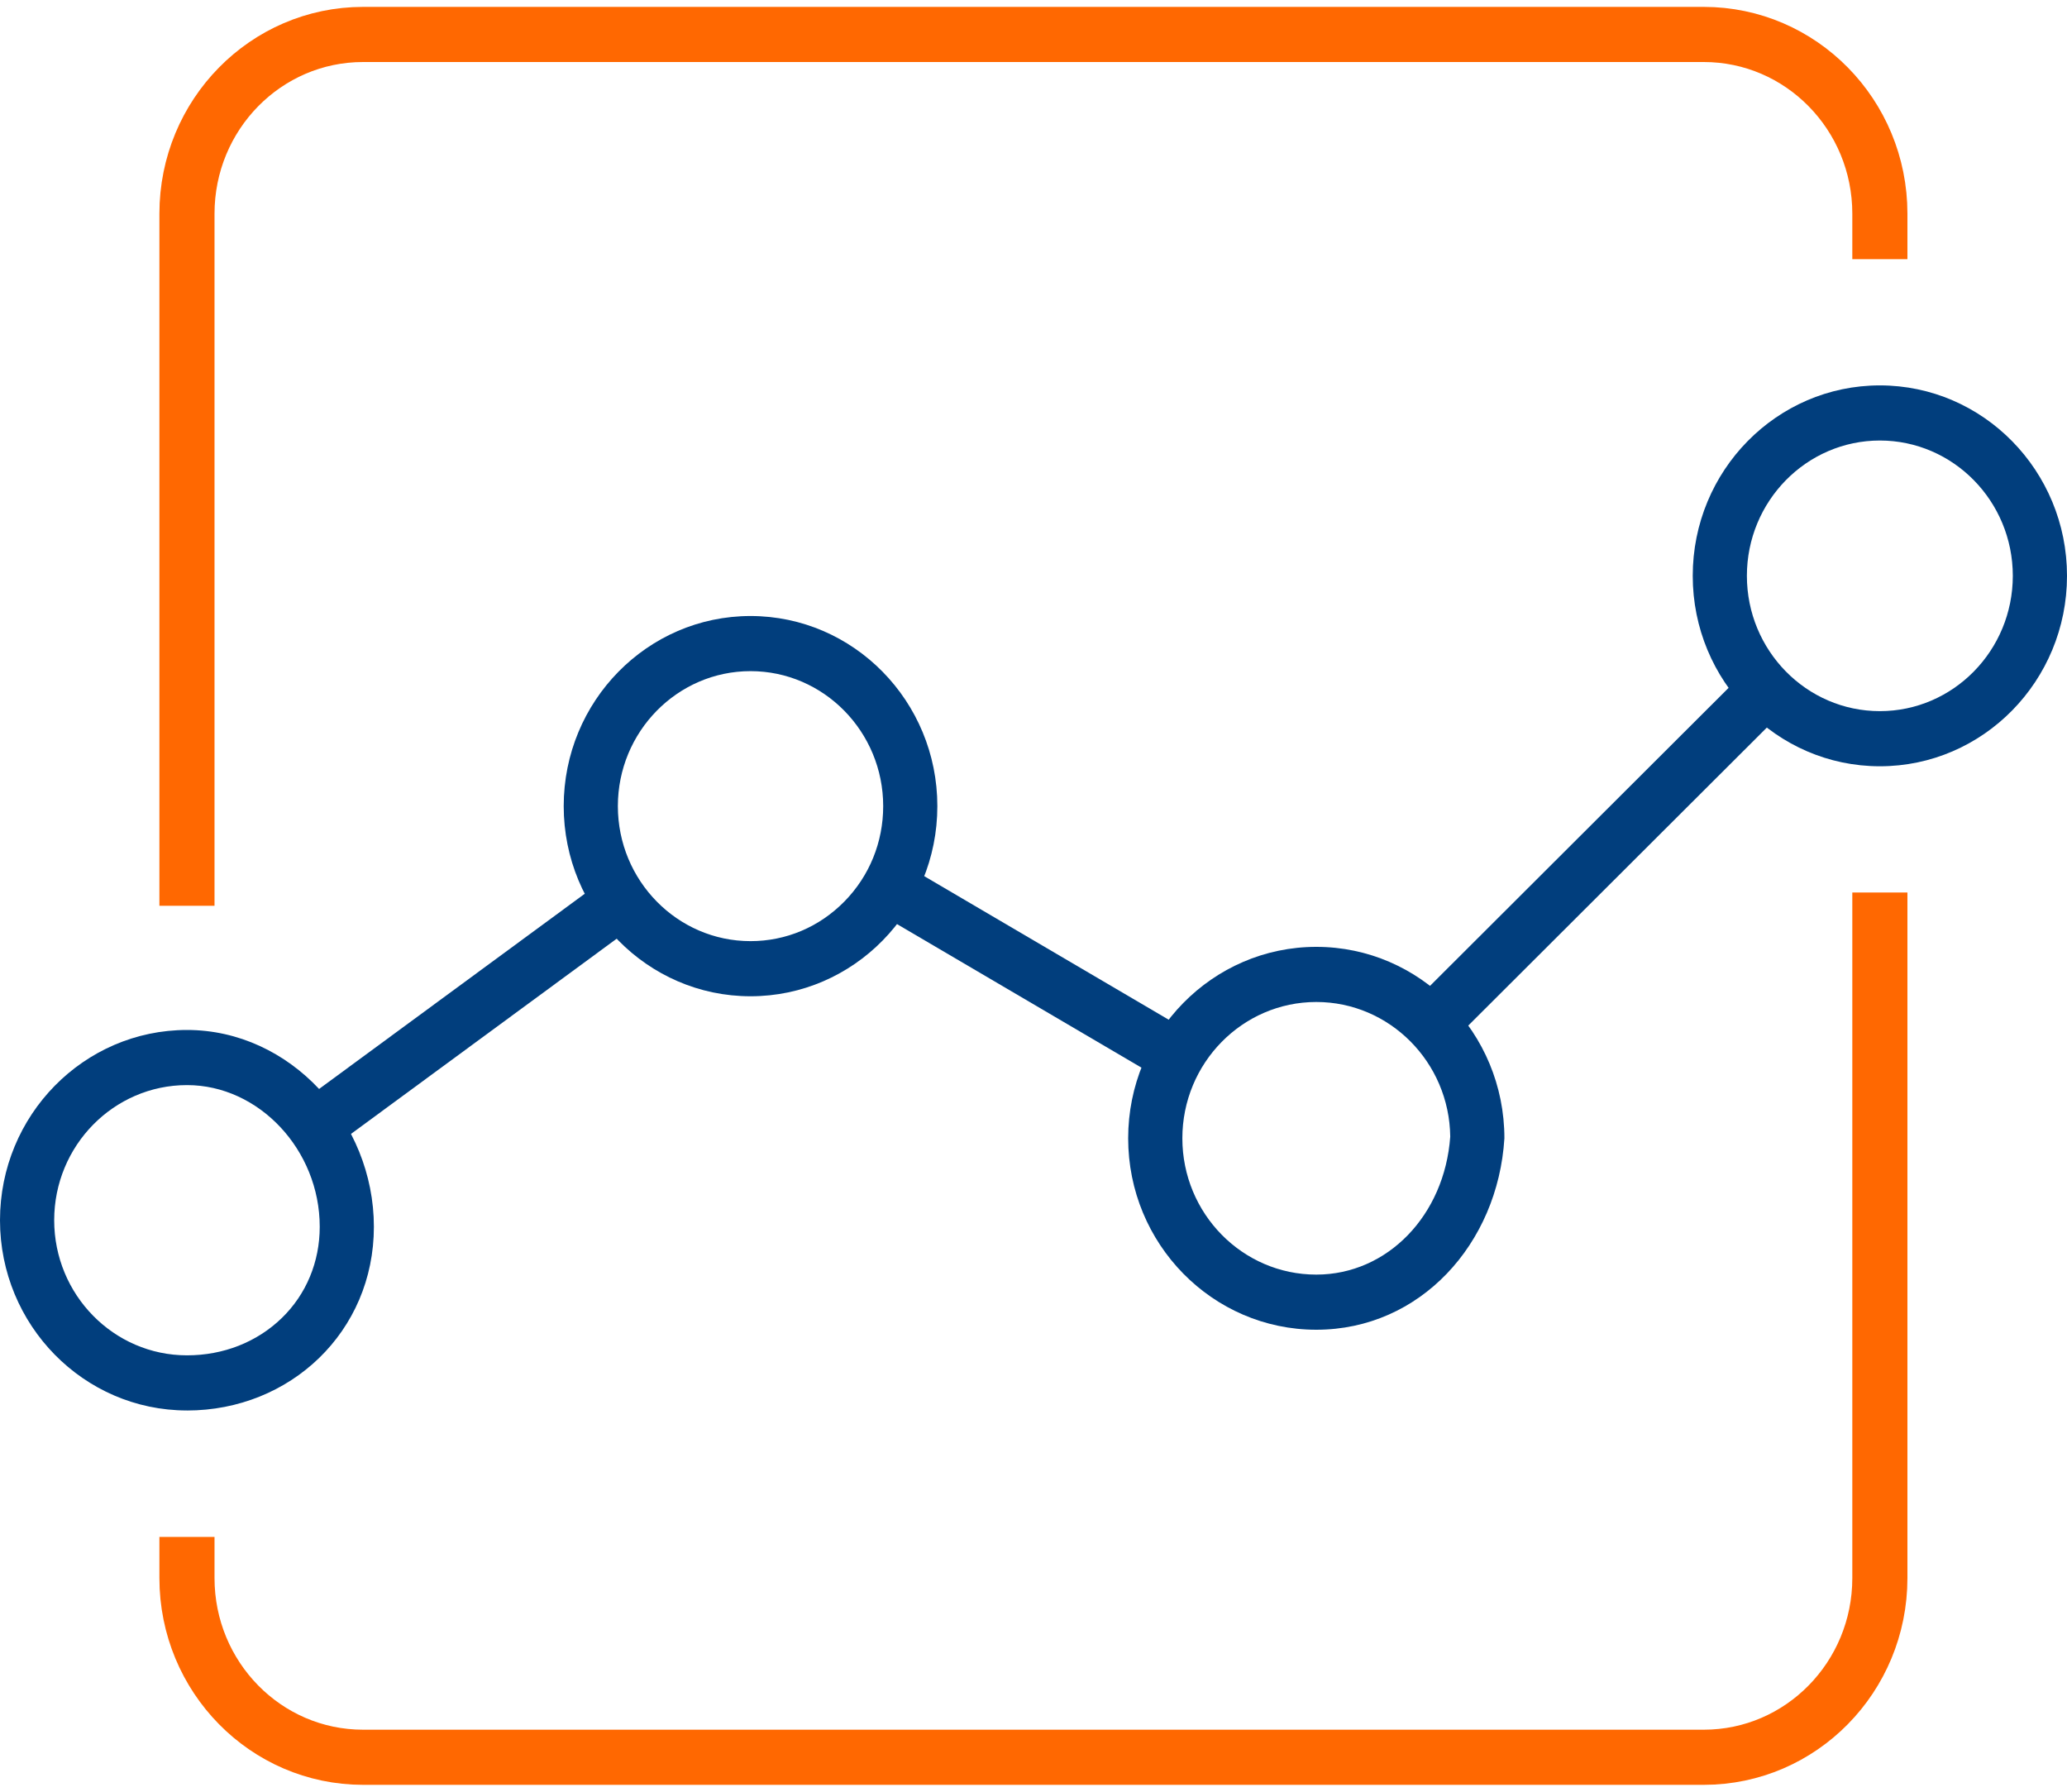
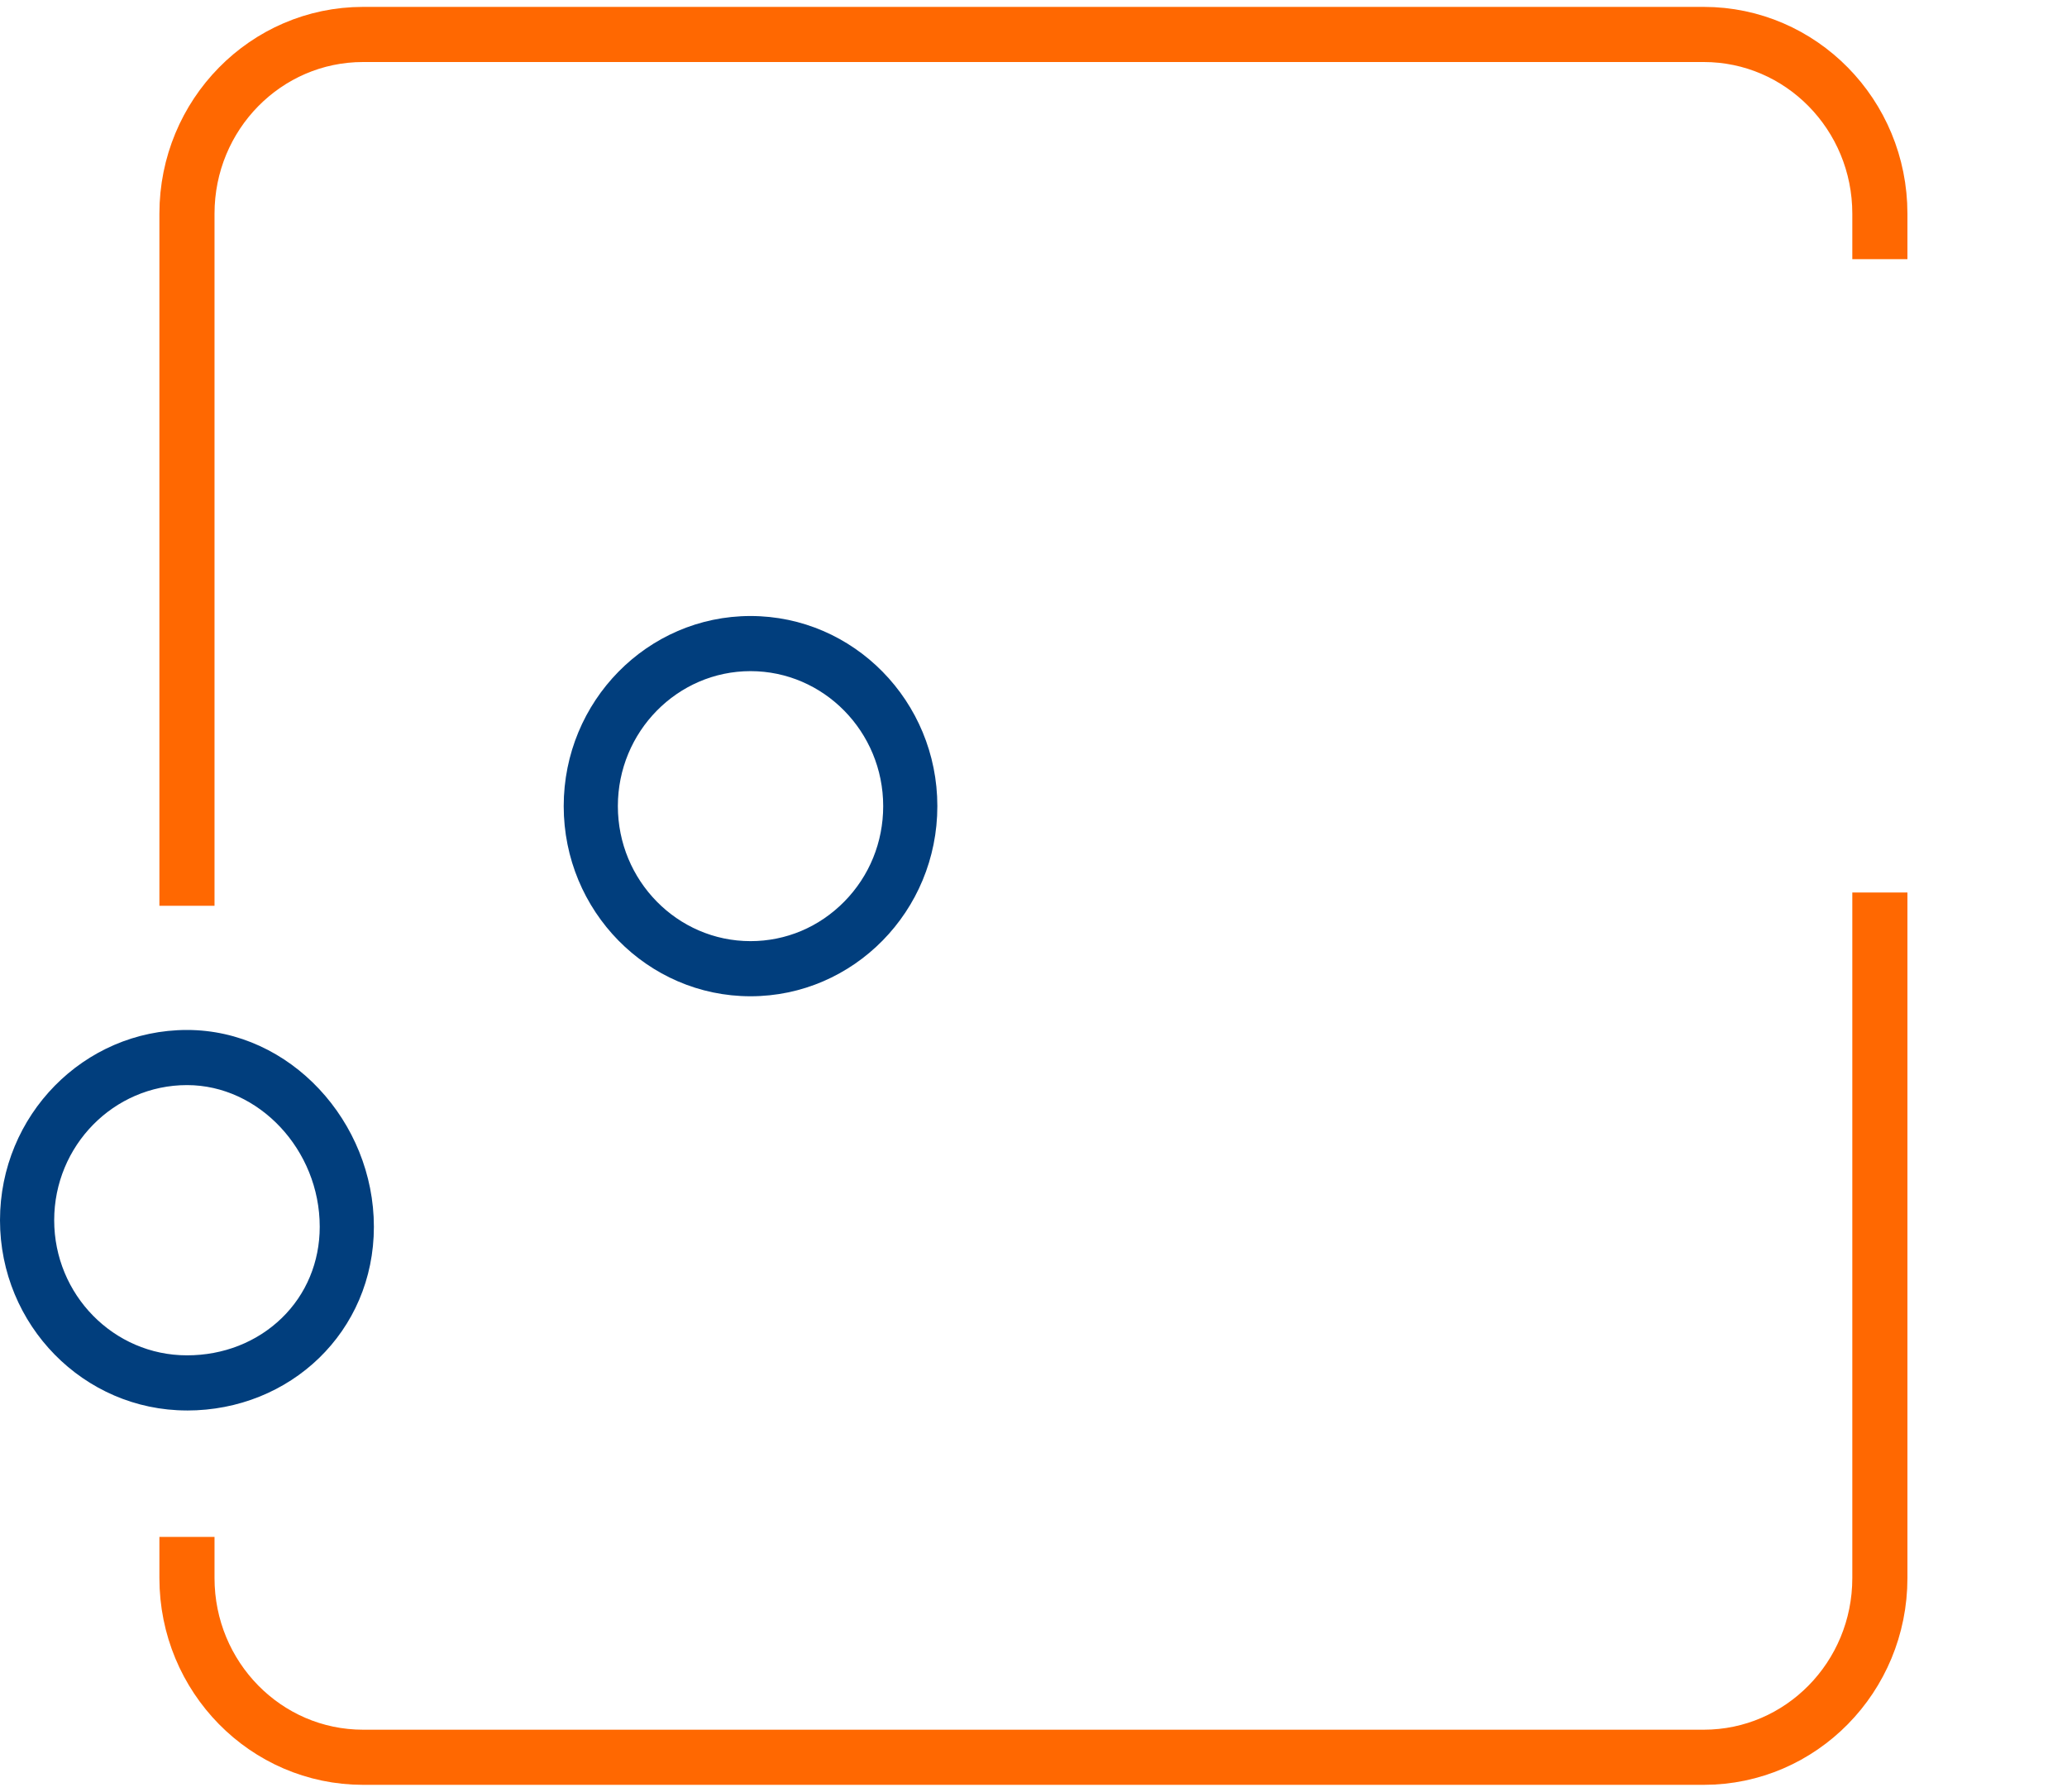
<svg xmlns="http://www.w3.org/2000/svg" width="60px" height="52px" viewBox="0 0 60 52" version="1.1">
  <title>54A9FF80-727B-487E-89FB-60D1E227AB3E</title>
  <g id="Infographic" stroke="none" stroke-width="1" fill="none" fill-rule="evenodd">
    <g id="CriticalRiver-Approach-Infographic-02" transform="translate(-145, -222)">
      <g id="Group-19" transform="translate(145, 223)">
-         <path d="M54.568,10.185 C51.571,10.185 49.136,12.662 49.136,15.712 C49.136,18.761 51.57,21.239 54.568,21.239 C57.566,21.239 60,18.761 60,15.712 C60,12.663 57.566,10.185 54.568,10.185 M54.568,11.785 C56.697,11.785 58.427,13.547 58.427,15.712 C58.427,17.878 56.697,19.639 54.568,19.639 C52.439,19.639 50.708,17.878 50.708,15.712 C50.708,13.547 52.439,11.785 54.568,11.785" id="Fill-1" fill="#013E7D" />
-         <path d="M38.209,26.48 C35.196,26.48 32.748,28.97 32.748,32.036 C32.748,35.101 35.195,37.592 38.209,37.592 C41.222,37.592 43.481,35.102 43.669,32.036 C43.669,28.971 41.222,26.48 38.209,26.48 M38.209,28.08 C40.336,28.08 42.071,29.828 42.097,31.987 C41.934,34.274 40.271,35.992 38.209,35.992 C36.064,35.992 34.321,34.218 34.321,32.036 C34.321,29.855 36.064,28.08 38.209,28.08" id="Fill-3" fill="#013E7D" />
        <path d="M21.786,16.878 C18.794,16.878 16.363,19.351 16.363,22.396 C16.363,25.44 18.793,27.914 21.786,27.914 C24.779,27.914 27.21,25.441 27.209,22.396 C27.209,19.352 24.779,16.878 21.786,16.878 M21.786,18.478 C23.909,18.478 25.637,20.236 25.637,22.397 C25.637,23.441 25.237,24.425 24.509,25.165 C23.78,25.906 22.814,26.314 21.786,26.314 C19.663,26.314 17.935,24.556 17.935,22.396 C17.935,20.236 19.663,18.478 21.786,18.478" id="Fill-5" fill="#013E7D" />
        <path d="M5.429,28.892 L5.427,28.892 C2.433,28.892 0,31.367 0,34.414 C0,37.459 2.432,39.935 5.427,39.935 L5.427,39.936 C8.422,39.936 10.853,37.65 10.853,34.604 C10.853,31.557 8.423,28.892 5.429,28.892 L5.429,28.892 Z M5.429,30.492 C7.518,30.492 9.281,32.375 9.281,34.604 C9.281,35.623 8.89,36.564 8.179,37.253 C7.459,37.951 6.482,38.336 5.427,38.335 C3.301,38.335 1.573,36.576 1.573,34.414 C1.573,32.251 3.301,30.492 5.427,30.492 L5.429,30.492 Z" id="Fill-7" fill="#013E7D" />
-         <line x1="41.506" y1="28.746" x2="51.33" y2="18.943" id="Stroke-9" stroke="#013E7D" stroke-width="1.6" />
-         <line x1="25.764" y1="24.731" x2="34.19" y2="29.678" id="Stroke-11" stroke="#013E7D" stroke-width="1.6" />
-         <line x1="9.078" y1="31.732" x2="18.374" y2="24.903" id="Stroke-13" stroke="#013E7D" stroke-width="1.6" />
        <path d="M5.427,25.288 L5.427,5.201 C5.427,2.328 7.716,0 10.539,0 L49.456,0 C52.279,0 54.568,2.328 54.568,5.201 L54.568,6.522" id="Stroke-15" stroke="#FF6801" stroke-width="1.6" />
        <path d="M54.568,24.902 L54.568,44.799 C54.568,47.671 52.279,50 49.456,50 L10.539,50 C7.716,50 5.427,47.671 5.427,44.799 L5.427,43.604" id="Stroke-17" stroke="#FF6801" stroke-width="1.6" />
      </g>
    </g>
  </g>
</svg>